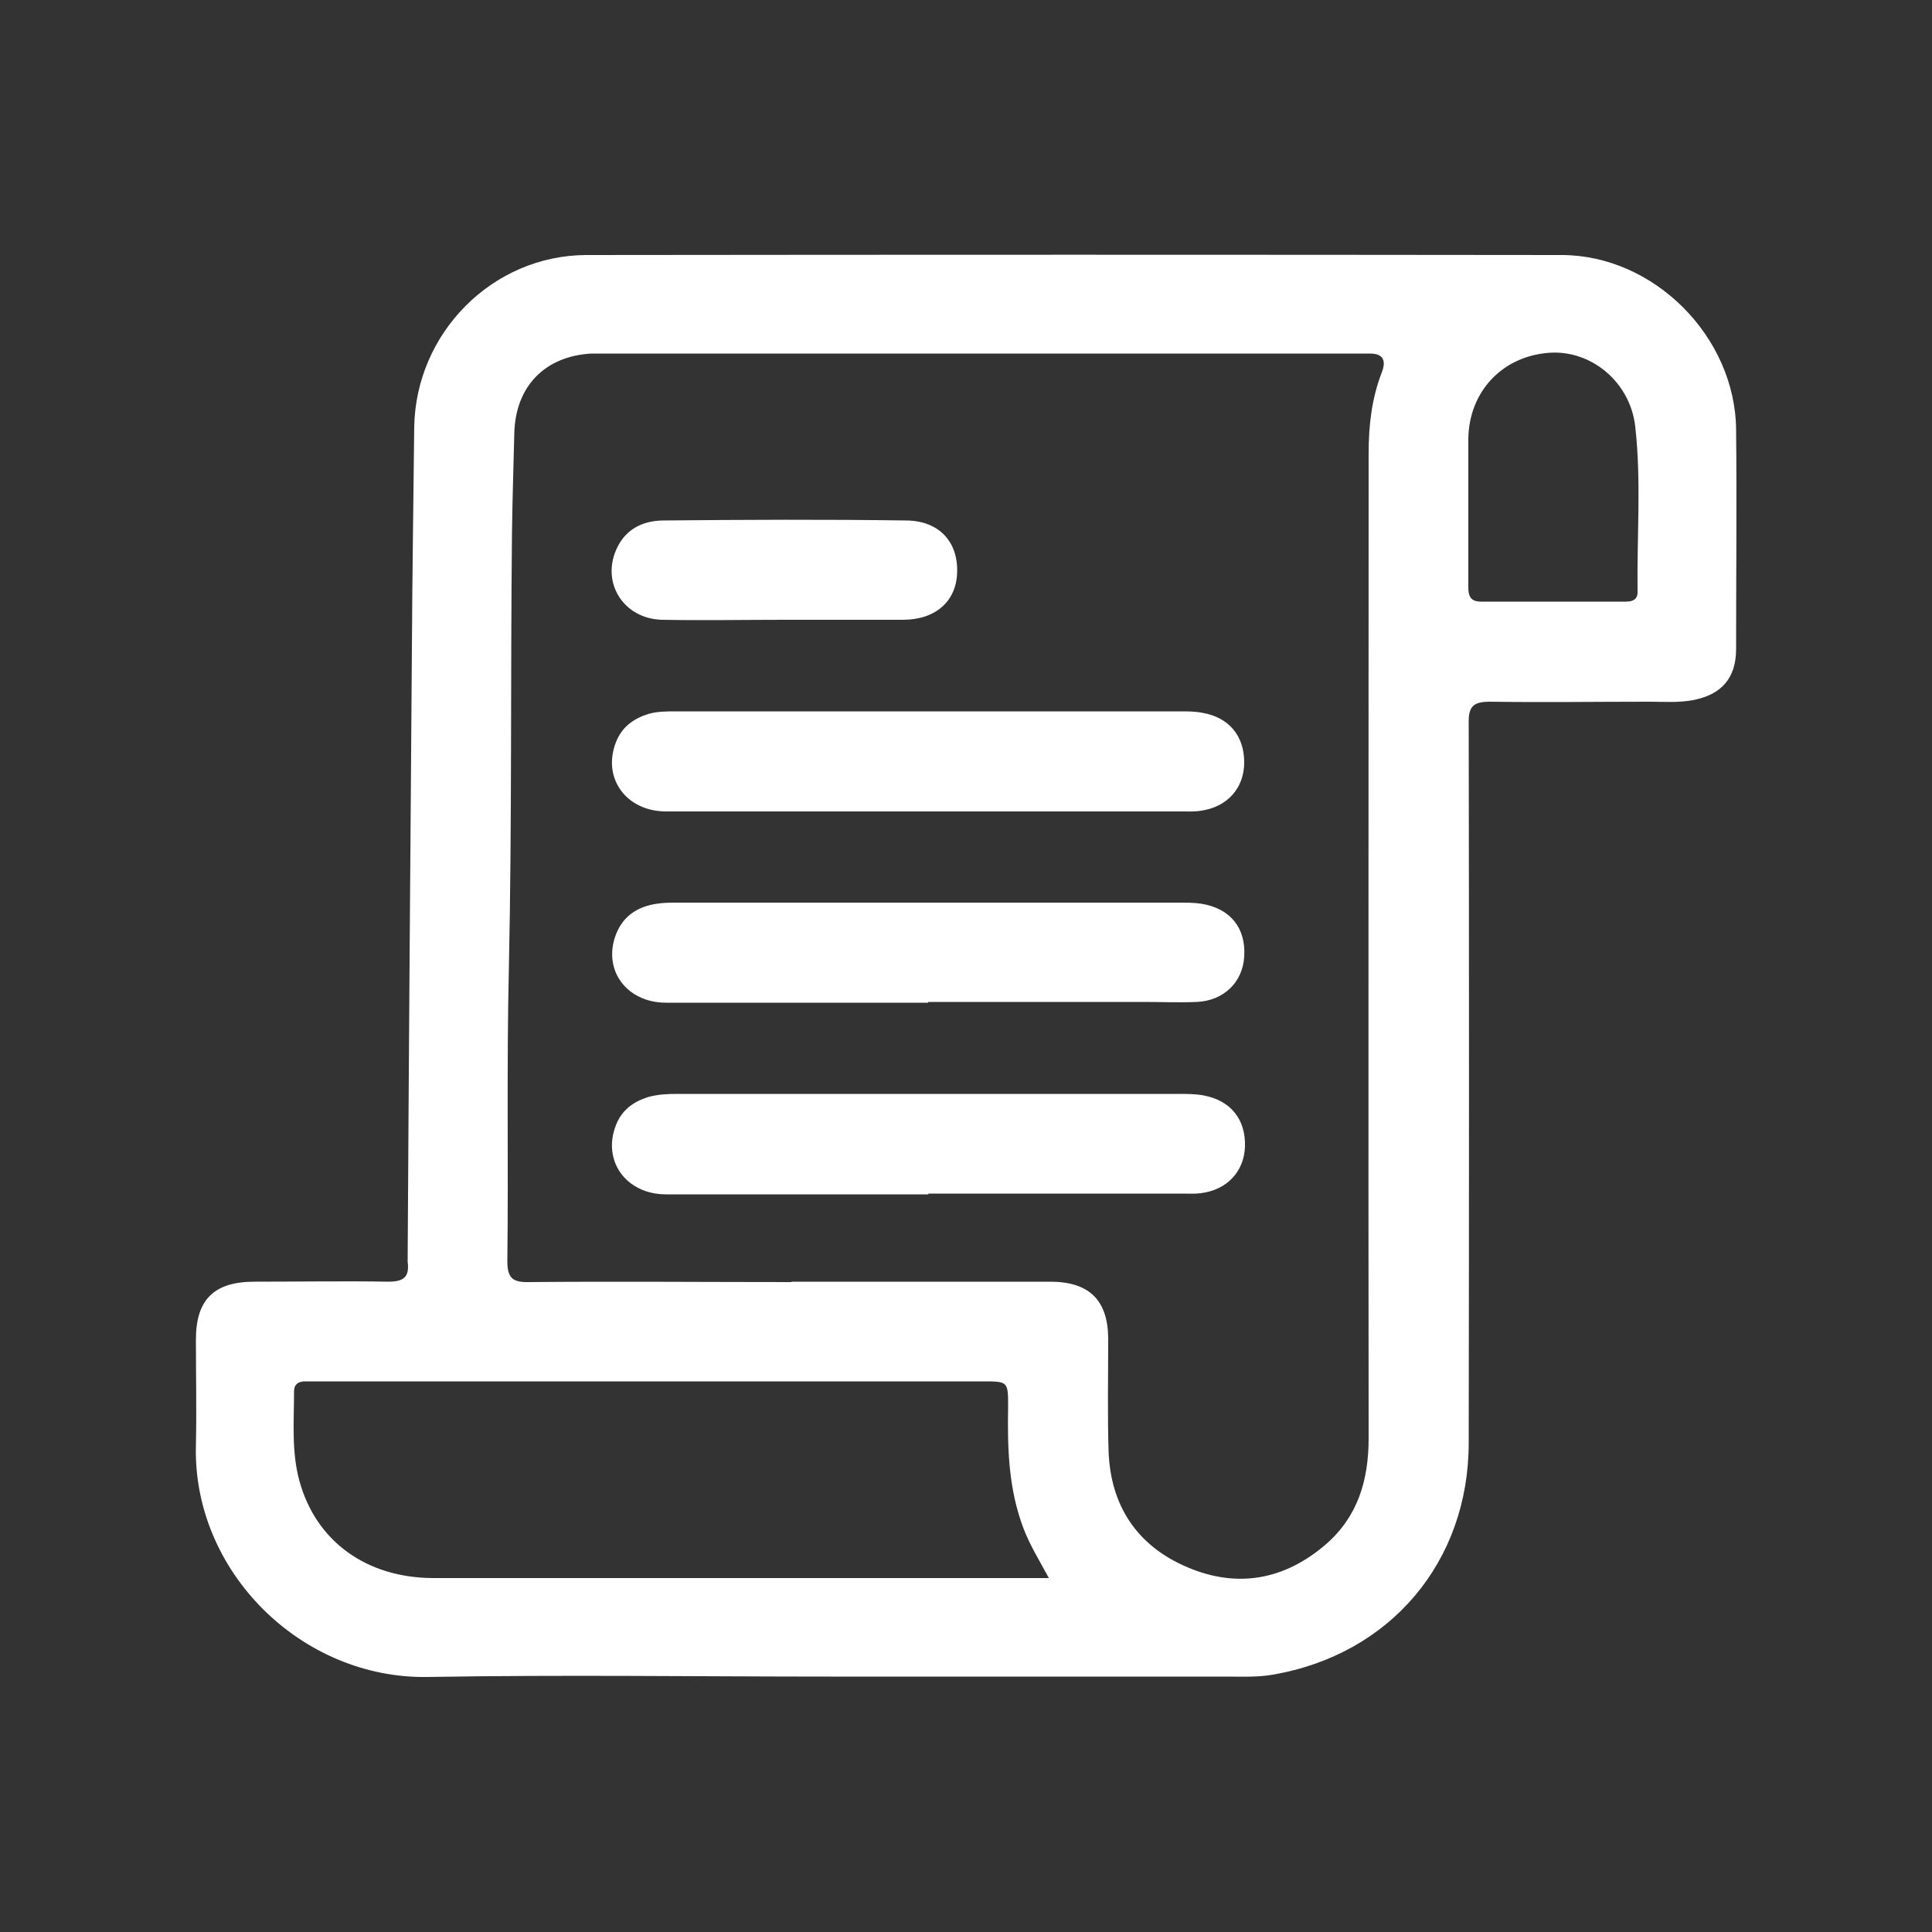
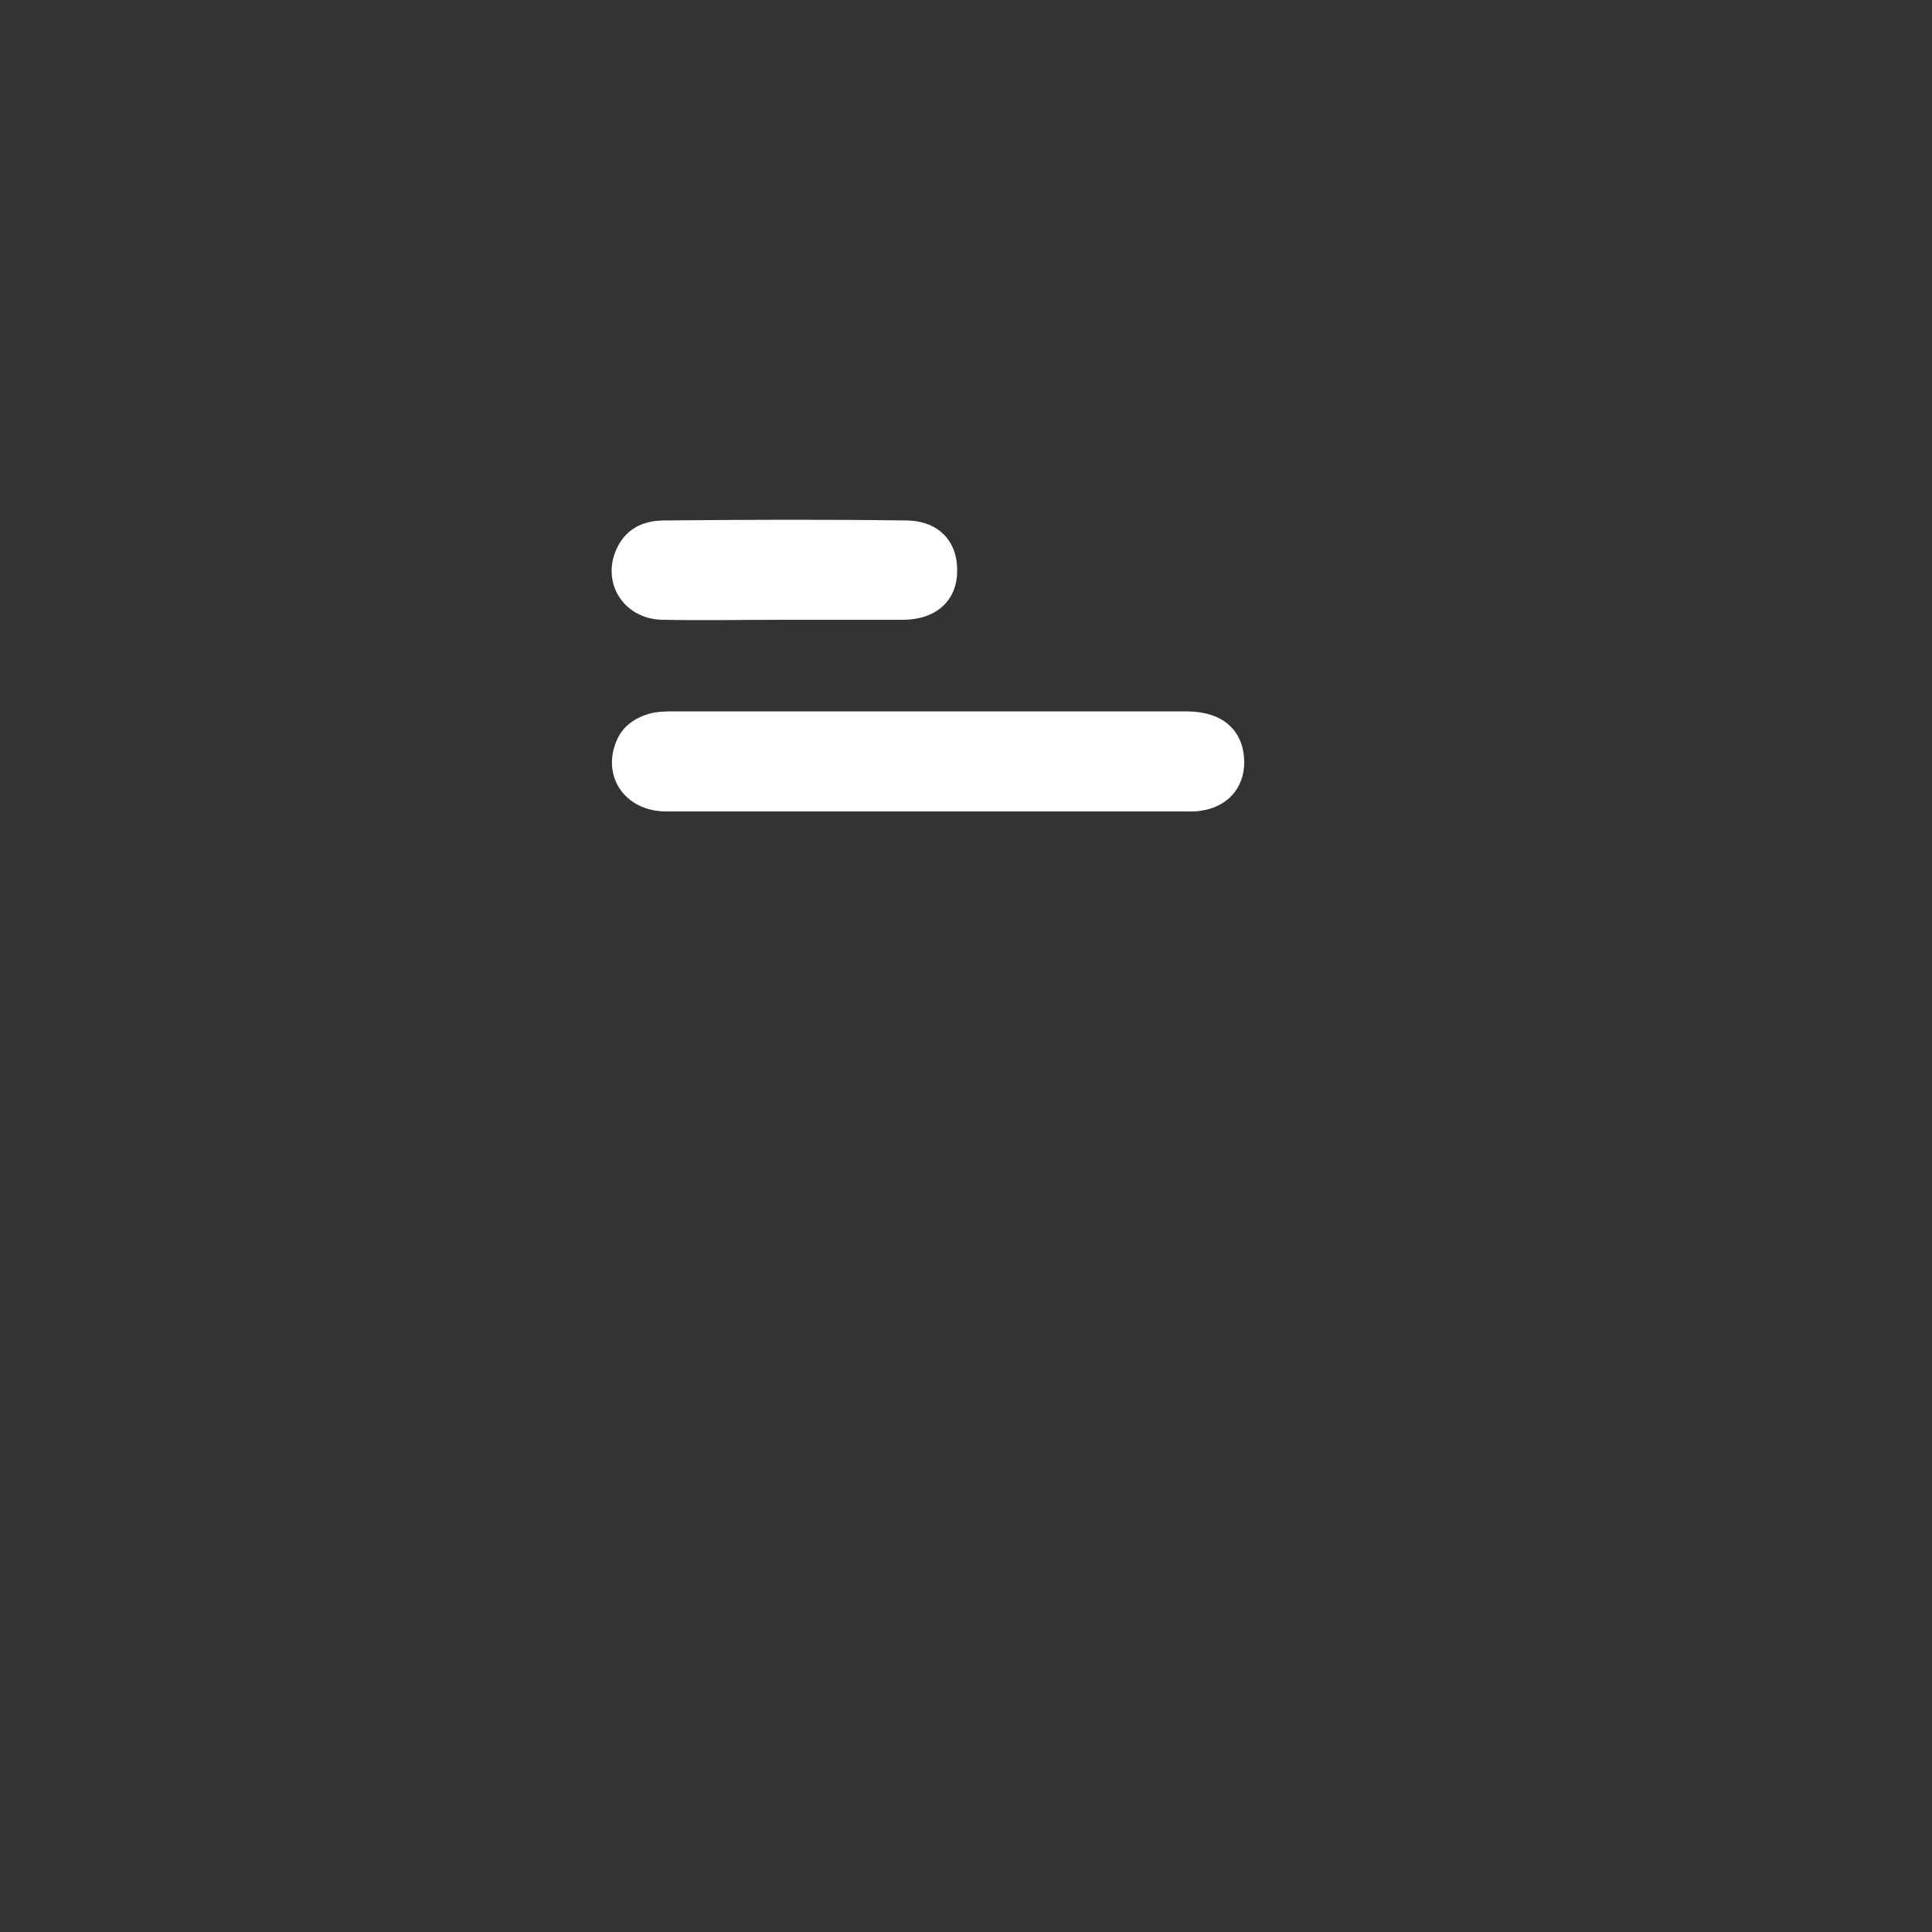
<svg xmlns="http://www.w3.org/2000/svg" id="_圖層_1" data-name="圖層 1" viewBox="0 0 50 50">
  <rect x="0" y="0" width="50" height="50" fill="#333333" stroke="none" />
  <defs>
    <style>
      .cls-1 {
        fill: #fff;
        stroke-width: 0px;
      }
    </style>
  </defs>
-   <path class="cls-1" d="m21.5,43.39c-3.47,0-6.95-.05-10.42.01-3.29.06-6.1-2.74-6.01-6,.02-.91,0-1.82,0-2.73,0-1.04.47-1.5,1.52-1.5,1.15,0,2.31-.02,3.46,0,.41,0,.55-.13.5-.52,0-.01,0-.03,0-.04.03-5.28.07-10.56.11-15.84.01-1.91.04-3.81.06-5.72.04-2.43,2.02-4.44,4.45-4.45,8.41-.01,16.83-.01,25.24,0,2.4,0,4.5,2.12,4.52,4.52.02,1.89,0,3.79,0,5.68,0,.75-.38,1.18-1.12,1.32-.38.07-.77.04-1.15.04-1.37,0-2.73.02-4.1,0-.43,0-.56.12-.55.56.01,6.21.01,12.41,0,18.62,0,3.08-2.03,5.48-5.07,6-.39.07-.79.05-1.19.05-3.42,0-6.83,0-10.25,0Zm-1.02-10.22c2.23,0,4.47,0,6.7,0,1.01,0,1.5.48,1.5,1.49,0,.97-.02,1.94.01,2.9.05,1.41.74,2.45,2.04,3,1.29.55,2.51.33,3.58-.59.83-.72,1.11-1.66,1.11-2.75-.01-8.5,0-16.99,0-25.49,0-.72.08-1.42.34-2.09q.19-.49-.31-.49c-6.6,0-13.21,0-19.81,0-.11,0-.23,0-.34,0-1.21.07-1.96.86-1.99,2.06-.02.87-.05,1.73-.06,2.6-.04,3.74,0,7.48-.08,11.23-.06,2.53-.01,5.07-.04,7.6,0,.45.15.55.57.54,2.26-.02,4.53,0,6.79,0Zm6.67,7.68c-.26-.48-.5-.87-.66-1.29-.39-1.02-.42-2.08-.4-3.15,0-.66,0-.66-.66-.66-5.73,0-11.47,0-17.2,0-.11,0-.23,0-.34,0-.17,0-.28.08-.28.25,0,.78-.07,1.57.14,2.33.43,1.56,1.73,2.5,3.45,2.51,5.16,0,10.33,0,15.49,0,.13,0,.25,0,.45,0Zm10.85-27.66c0,.67,0,1.34,0,2,0,.23.05.38.33.38,1.25,0,2.5,0,3.75,0,.18,0,.31-.06.3-.27-.02-1.42.1-2.84-.06-4.26-.13-1.16-1.15-1.99-2.23-1.91-1.21.09-2.07,1-2.09,2.22,0,.61,0,1.22,0,1.83Z" />
  <path class="cls-1" d="m24.02,21c-2.26,0-4.52,0-6.78,0-1.04,0-1.66-.87-1.3-1.79.15-.39.45-.61.83-.73.23-.07.48-.07.72-.07,4.35,0,8.7,0,13.05,0,.2,0,.4,0,.59.04.68.12,1.07.6,1.07,1.28,0,.66-.43,1.15-1.11,1.25-.17.03-.34.02-.51.02-2.19,0-4.38,0-6.57,0Z" />
-   <path class="cls-1" d="m24.02,25.95c-2.26,0-4.52,0-6.78,0-1.04,0-1.66-.87-1.29-1.79.19-.47.57-.7,1.04-.77.18-.03.37-.03.55-.03,4.32,0,8.65,0,12.97,0,.2,0,.4,0,.59.03.74.12,1.15.63,1.1,1.37-.04.66-.53,1.14-1.23,1.17-.45.02-.91,0-1.36,0-1.86,0-3.73,0-5.59,0Z" />
-   <path class="cls-1" d="m24.02,30.91c-2.26,0-4.52,0-6.78,0-1.04,0-1.66-.87-1.3-1.79.15-.39.45-.61.84-.73.25-.07.5-.08.76-.08,4.32,0,8.65,0,12.97,0,.21,0,.43,0,.64.04.7.13,1.09.62,1.07,1.32-.02.65-.47,1.13-1.15,1.21-.15.02-.31.01-.47.01-2.19,0-4.38,0-6.57,0Z" />
  <path class="cls-1" d="m20.3,16.04c-1.05,0-2.1.02-3.16,0-.99-.02-1.58-.94-1.19-1.82.23-.52.67-.74,1.2-.75,2.1-.02,4.21-.03,6.31,0,.85.01,1.34.56,1.31,1.35-.02.74-.56,1.22-1.4,1.22-1.02,0-2.05,0-3.07,0h0Z" />
</svg>